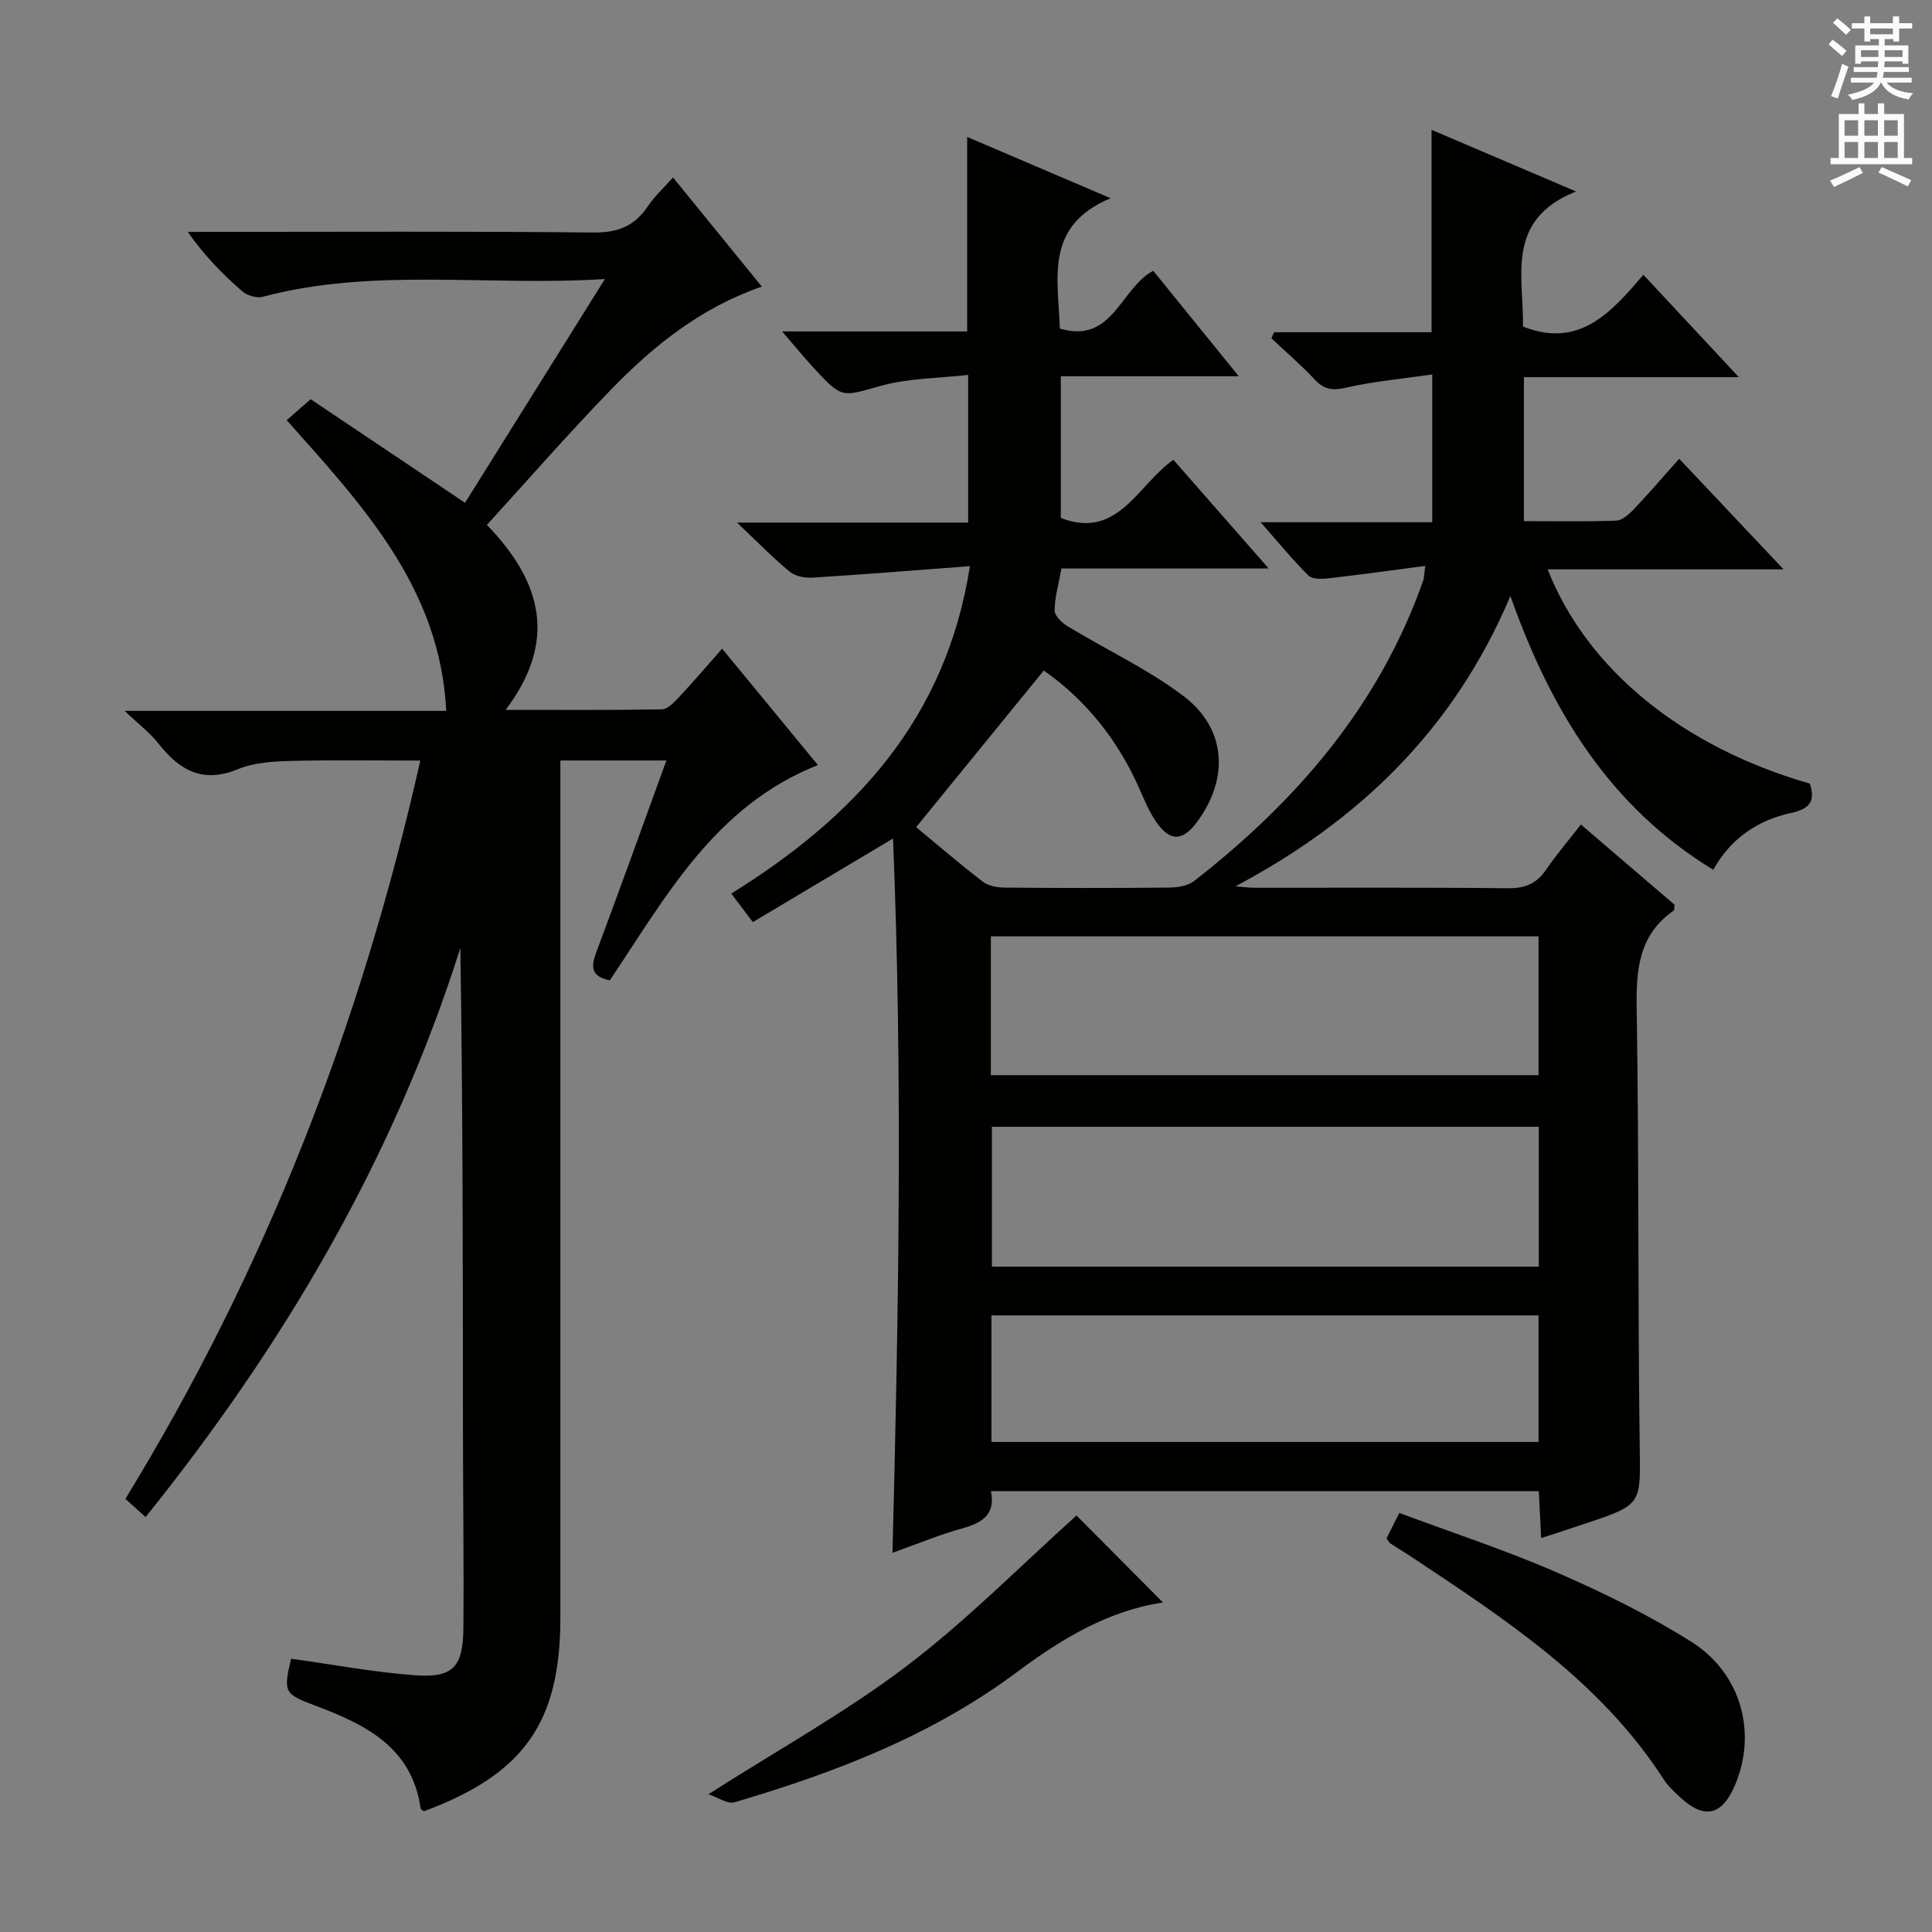
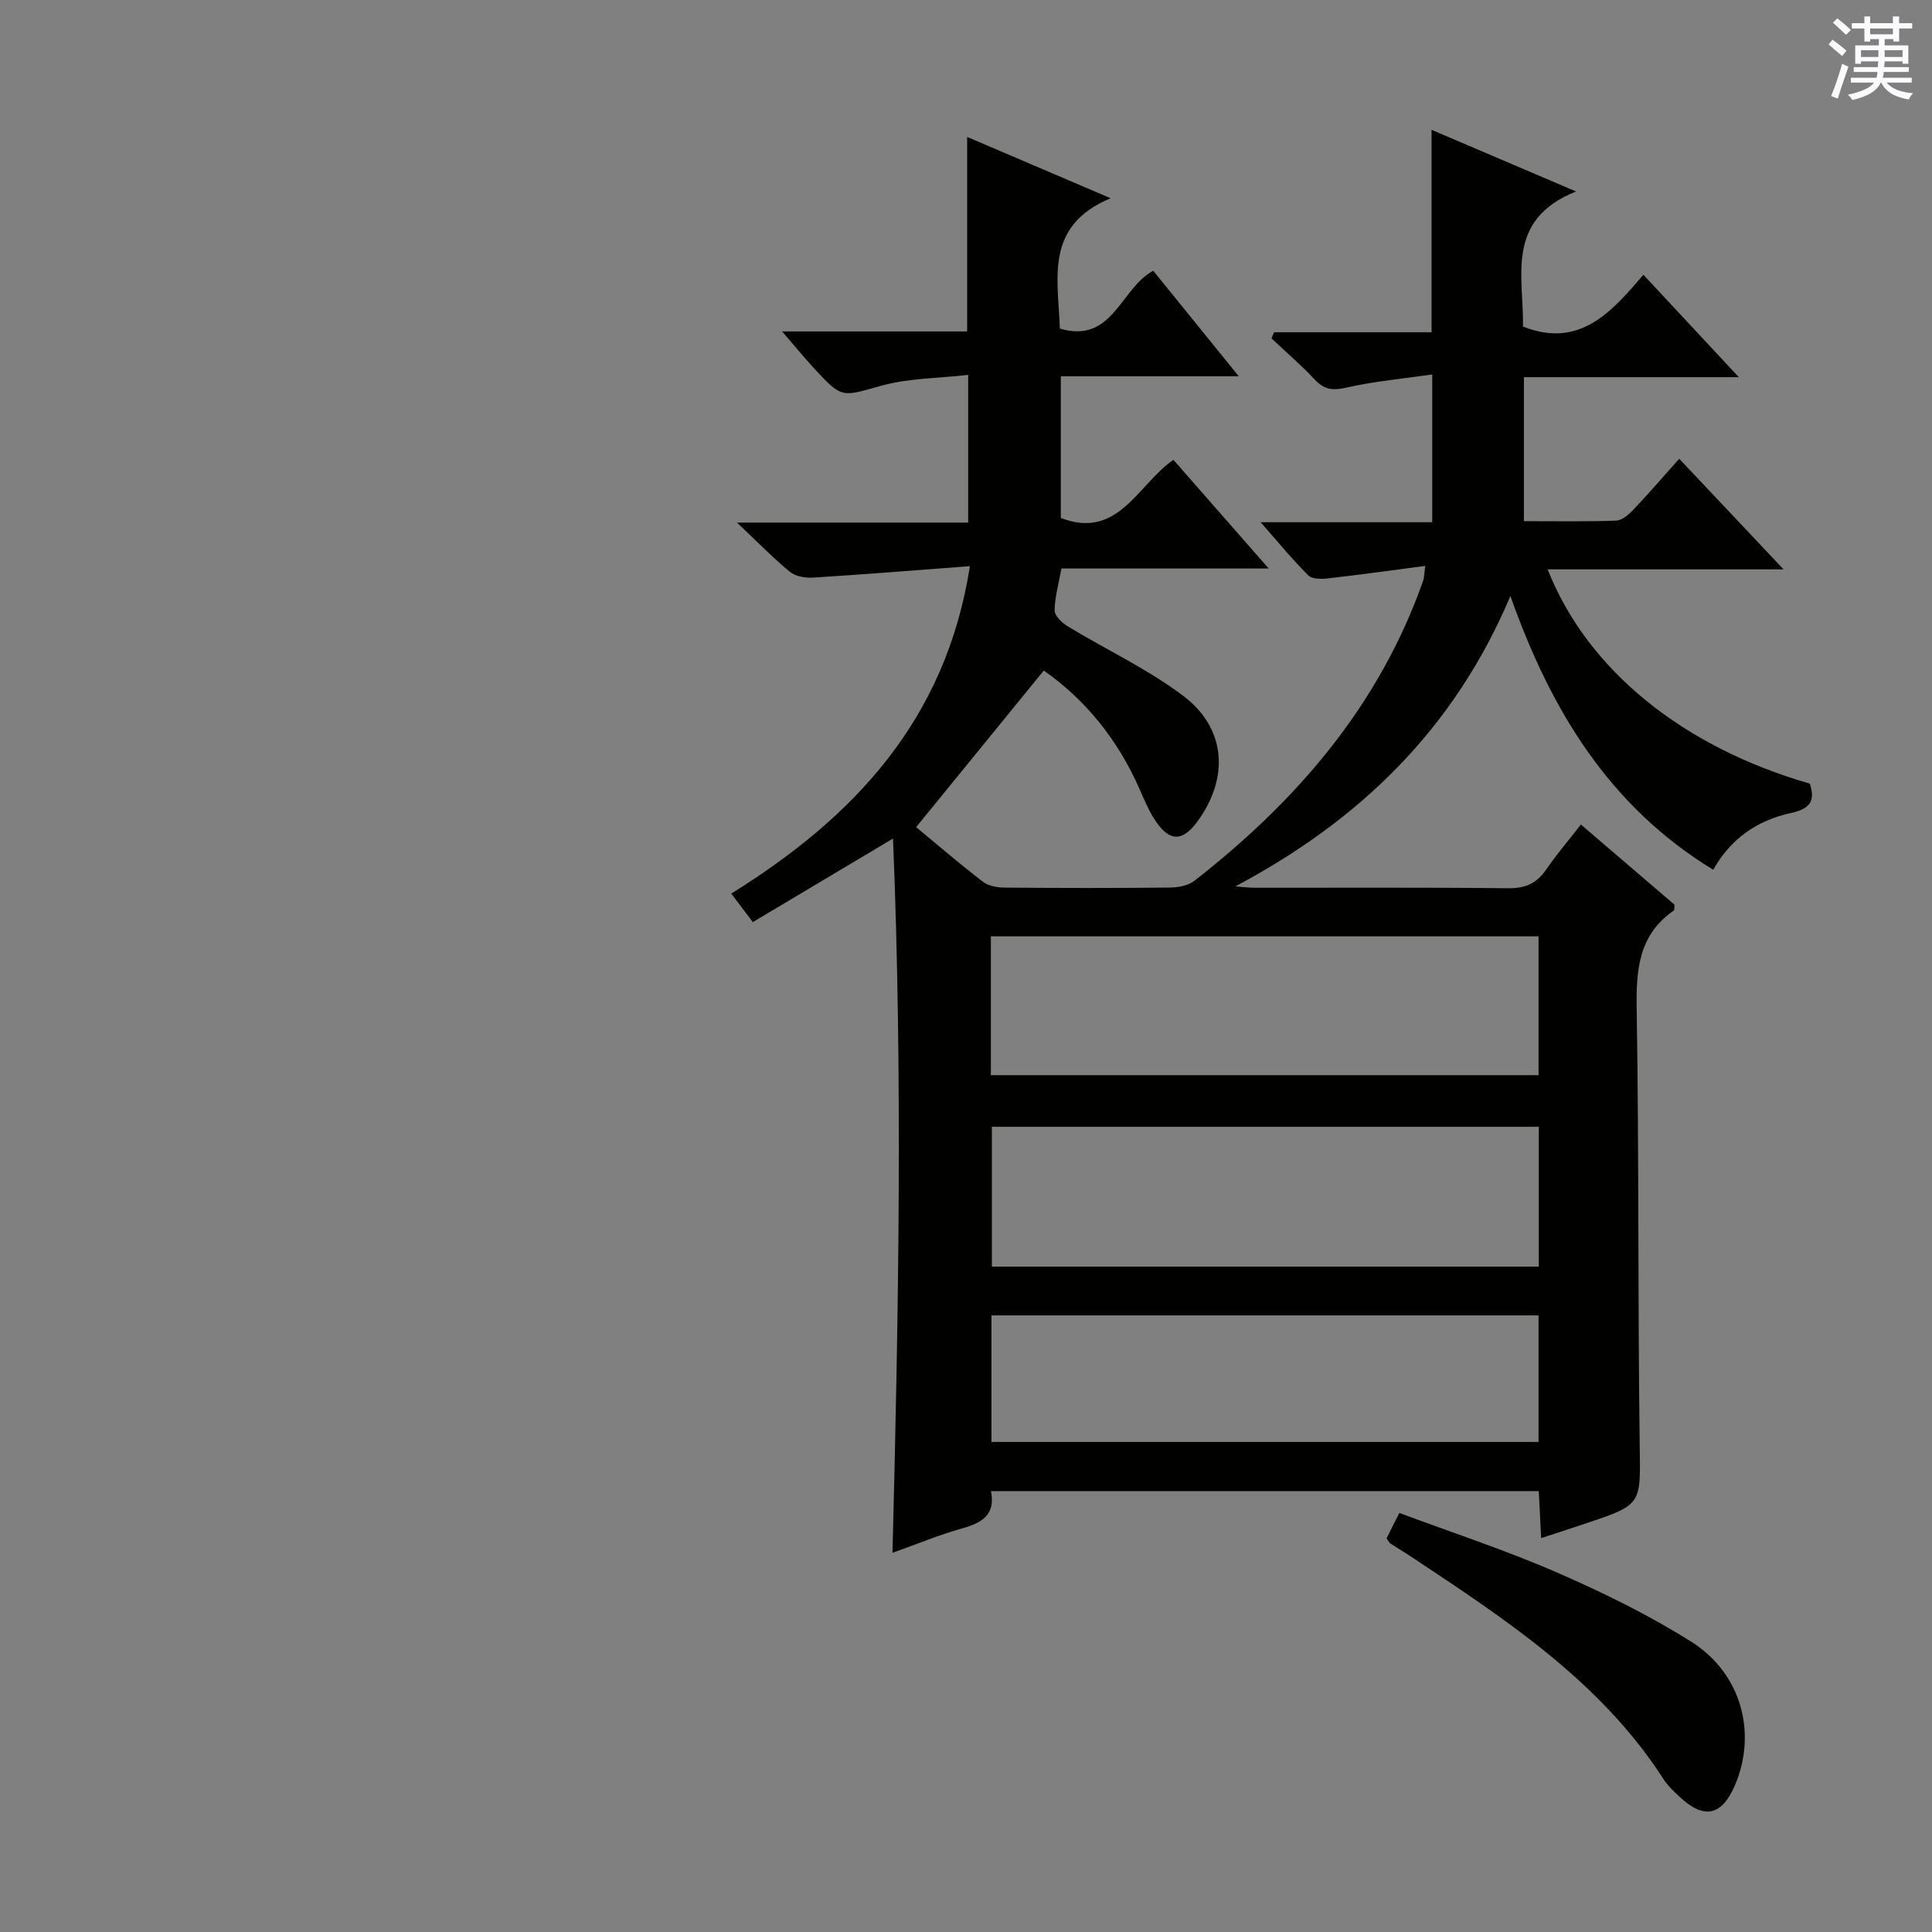
<svg xmlns="http://www.w3.org/2000/svg" enable-background="new 0 0 400 400" viewBox="0 0 400 400">
  <rect x="0" y="0" width="400" height="400" fill="#808080" stroke="none" />
  <g fill="#010100">
    <path d="m295.08 117.17c-7.11.93-13.62 1.84-20.16 2.58-1.34.15-3.25.18-4.04-.61-3.26-3.24-6.19-6.82-9.88-11.02h35.53c0-10.01 0-19.58 0-30.59-6 .87-11.99 1.4-17.81 2.73-2.83.65-4.56.41-6.52-1.68-2.81-3.01-5.96-5.7-8.96-8.53.18-.42.36-.84.54-1.26h32.61c0-14.26 0-27.81 0-41.91 9.47 4.04 19 8.11 29.91 12.76-14.74 5.89-10.81 17.63-10.98 27.97 11.72 4.63 18.3-3 24.93-10.72 6.55 7.03 12.74 13.67 19.76 21.2-15.48 0-29.84 0-44.5 0v29.81c6.52 0 12.8.12 19.08-.11 1.23-.04 2.62-1.25 3.58-2.26 3.09-3.25 6.02-6.66 9.49-10.55 6.99 7.41 13.85 14.68 21.61 22.9-17 0-32.81 0-48.85 0 8.22 20.81 27.95 36.78 54.28 44.36 1.2 3.63 0 5.24-3.9 6.08-6.9 1.49-12.5 5.3-16.09 11.76-21.48-13.1-33.59-32.94-42-56.68-11.71 27.69-31.32 46.49-56.93 60.11 1.33.1 2.65.29 3.98.29 17.5.02 35-.09 52.49.1 3.57.04 5.92-1 7.89-3.89 2.14-3.14 4.64-6.04 7.17-9.3 6.67 5.71 13.08 11.2 19.38 16.6-.07.6.02 1.09-.16 1.21-7.35 5.1-7.8 12.4-7.67 20.58.49 29.99.22 59.99.62 89.98.17 12.4.61 12.4-11.13 16.32-2.95.99-5.91 1.95-9.27 3.05-.18-3.56-.32-6.49-.49-9.73-37.88 0-75.47 0-113.42 0 .99 4.97-1.94 6.6-6.03 7.74-4.59 1.27-9.02 3.13-14.36 5.03 1.27-49.65 2.13-98.59.11-147.88-9.98 5.95-19.32 11.52-29.02 17.3-1.68-2.22-2.93-3.87-4.47-5.9 25.41-15.8 44.43-35.93 49.41-67.79-11.13.83-21.81 1.7-32.5 2.37-1.59.1-3.61-.25-4.77-1.2-3.46-2.84-6.6-6.08-10.95-10.19h47.86c0-10.15 0-19.71 0-30.58-6.11.7-12.27.66-17.99 2.24-8.16 2.26-8.04 2.79-13.98-3.67-1.98-2.15-3.84-4.43-6.55-7.57h38.31c0-13.66 0-26.7 0-40.27 9.42 4.02 18.78 8.02 29.7 12.69-13.79 5.76-10.83 16.65-10.51 26.99 10.98 3.25 12.53-8.37 19.34-11.97 5.63 6.94 11.37 14.02 17.7 21.84-12.68 0-24.54 0-36.84 0v29.34c11.89 4.57 15.86-6.85 23.31-12.04 6.4 7.3 12.75 14.54 19.73 22.5-14.75 0-28.73 0-42.91 0-.58 3.24-1.4 5.96-1.41 8.69 0 1.12 1.54 2.58 2.73 3.3 7.94 4.81 16.48 8.8 23.86 14.35 8.96 6.73 9.59 17.03 2.94 26.08-3.02 4.11-5.67 4.18-8.56-.04-1.39-2.04-2.37-4.39-3.37-6.67-4.5-10.29-11.31-18.63-19.85-24.58-8.87 10.89-17.53 21.52-26.42 32.42 4.11 3.4 8.87 7.51 13.85 11.33 1.17.9 3.07 1.18 4.64 1.19 11.33.1 22.66.11 34-.01 1.72-.02 3.8-.37 5.08-1.37 21.25-16.57 38.34-36.36 47.42-62.22.16-.45.14-.96.41-3zm-89.93 105.43h113.39c0-9.74 0-19.15 0-28.74-37.95 0-75.63 0-113.39 0zm113.44 10.69c-38.1 0-75.65 0-113.23 0v28.95h113.23c0-9.77 0-19.18 0-28.95zm-.05 65.25c0-9.06 0-17.5 0-26.2-37.86 0-75.43 0-113.27 0v26.2z" />
-     <path d="m125.24 57.77c-24.49 1.55-47.89-2.43-70.86 3.68-1.26.33-3.24-.27-4.25-1.16-4.01-3.5-7.76-7.29-11.26-12.28h5.03c26.33 0 52.66-.15 78.99.13 5.07.05 8.52-1.37 11.26-5.46 1.37-2.04 3.24-3.75 5.19-5.94 6.13 7.54 12.06 14.82 18.39 22.6-12.63 4.36-22.4 12.23-31.18 21.27s-17.06 18.55-25.74 28.06c11.56 11.96 14.53 24.18 3.88 38.3 11.25 0 21.81.08 32.36-.11 1.18-.02 2.5-1.43 3.47-2.46 2.95-3.15 5.76-6.44 8.99-10.1 6.71 8.16 13.2 16.05 19.83 24.1-21.42 8.48-31.49 27.34-43.09 44.57-3.89-.78-3.94-2.78-2.79-5.84 4.89-13.03 9.58-26.14 14.51-39.68-7.42 0-14.42 0-21.95 0v5.98 171.48c0 21.7-7.51 32.37-28.24 40.09-.23-.19-.65-.35-.69-.57-1.82-12.75-11.46-17.41-21.89-21.32-6.41-2.4-6.55-2.82-4.93-9.69 8.54 1.18 17.02 2.78 25.58 3.42 7.96.59 10.03-1.67 10.09-9.86.11-13.5-.08-26.99-.09-40.49-.02-33.32-.01-66.65-.54-100.22-13.8 43.57-36.46 82.13-65.17 117.82-1.49-1.34-2.67-2.4-4.18-3.77 29.05-47.4 48.82-98.38 61.06-152.85-9.23 0-18.13-.15-27.01.08-3.62.09-7.5.36-10.78 1.71-7.31 3.01-12.11.18-16.46-5.36-1.7-2.17-3.99-3.89-6.96-6.72h66.58c-1.28-25.46-17.22-42.42-33.03-60.19 1.49-1.31 2.83-2.48 4.96-4.34 10.53 7.05 21.09 14.15 31.96 21.45 9.16-14.65 18.65-29.84 28.96-46.33z" />
    <path d="m287.07 318.49c.72-1.43 1.51-3 2.65-5.25 10.99 4.1 22.01 7.7 32.59 12.31 9.56 4.16 19.03 8.8 27.83 14.34 10.45 6.58 13.68 19 9.04 29.77-2.72 6.3-6.36 7.08-11.4 2.38-1.21-1.13-2.47-2.3-3.36-3.68-13-20.18-32.52-32.96-51.94-45.86-1.52-1.01-3.09-1.94-4.61-2.94-.27-.18-.4-.52-.8-1.07z" />
-     <path d="m146.67 371.48c14.66-9.36 28.55-17.05 41.06-26.56 12.52-9.51 23.65-20.83 35.15-31.15 5.37 5.4 11.63 11.69 17.91 18.01-11.29 1.66-21.02 7.52-30.23 14.4-17.61 13.14-37.72 20.85-58.53 26.97-1.38.41-3.3-.98-5.36-1.67z" />
  </g>
  <path d="m378.6 9.2.8-1c.9.7 1.9 1.4 2.9 2.3l-.9 1.1c-1.1-.9-2-1.7-2.8-2.4zm.5 10.7c.9-2.1 1.6-4.3 2.3-6.7.4.2.8.4 1.3.6-.7 2.1-1.5 4.3-2.2 6.6zm.4-15.2.9-.9c1 .8 2 1.6 2.8 2.4l-1 1c-1-.9-1.9-1.8-2.7-2.5zm12.5-1.3h1.2v1.4h2.7v1.1h-2.7v2.7h-1.2v-.5h-1.8v1.3h4.9v3.8h-1.2v-.5h-3.7c0 .4-.1.9-.1 1.2h5.1v1h-5.2c0 .5-.1.9-.2 1.2h6v1h-5.2c1.1 1.3 2.9 2 5.5 2.2-.4.4-.7.8-.9 1.3-2.9-.5-4.8-1.6-5.7-3.5h-.1c-.8 1.7-2.7 2.9-5.9 3.6-.2-.4-.6-.8-.9-1.1 2.8-.6 4.6-1.4 5.4-2.5h-4.8v-1h5.3c.1-.3.2-.7.2-1.2h-4.9v-1h5c0-.4 0-.8.1-1.2h-3.6v.5h-1.2v-3.8h4.9v-1.3h-1.8v.5h-1.2v-2.7h-2.6v-1.1h2.6v-1.4h1.2v1.4h4.7v-1.4zm-6.7 8.4h3.6c0-.4 0-.9 0-1.4h-3.6zm1.9-4.7h4.7v-1.2h-4.7zm6.7 3.3h-3.7v1.4h3.7z" fill="#fbfafc" />
-   <path d="m384.7 21.4h1.3v2.2h2.8v-2.2h1.3v2.2h4.1v9.1h1.7v1.3h-16.9v-1.3h1.7v-9.1h4.1v-2.2zm.3 13.2.7 1.2c-1.8.9-3.8 1.9-6 2.9-.2-.4-.5-.8-.8-1.3 2.4-1 4.4-2 6.1-2.8zm-3.1-6.5h2.8v-3.2h-2.8zm0 4.6h2.8v-3.3h-2.8zm4.1-4.6h2.8v-3.2h-2.8zm0 4.6h2.8v-3.3h-2.8zm3.6 1.9c2.1.9 4.1 1.8 6.1 2.7l-.7 1.3c-2.2-1.1-4.2-2-6.1-2.9zm3.3-9.7h-2.8v3.2h2.8zm-2.8 7.8h2.8v-3.3h-2.8z" fill="#fbfafc" />
</svg>